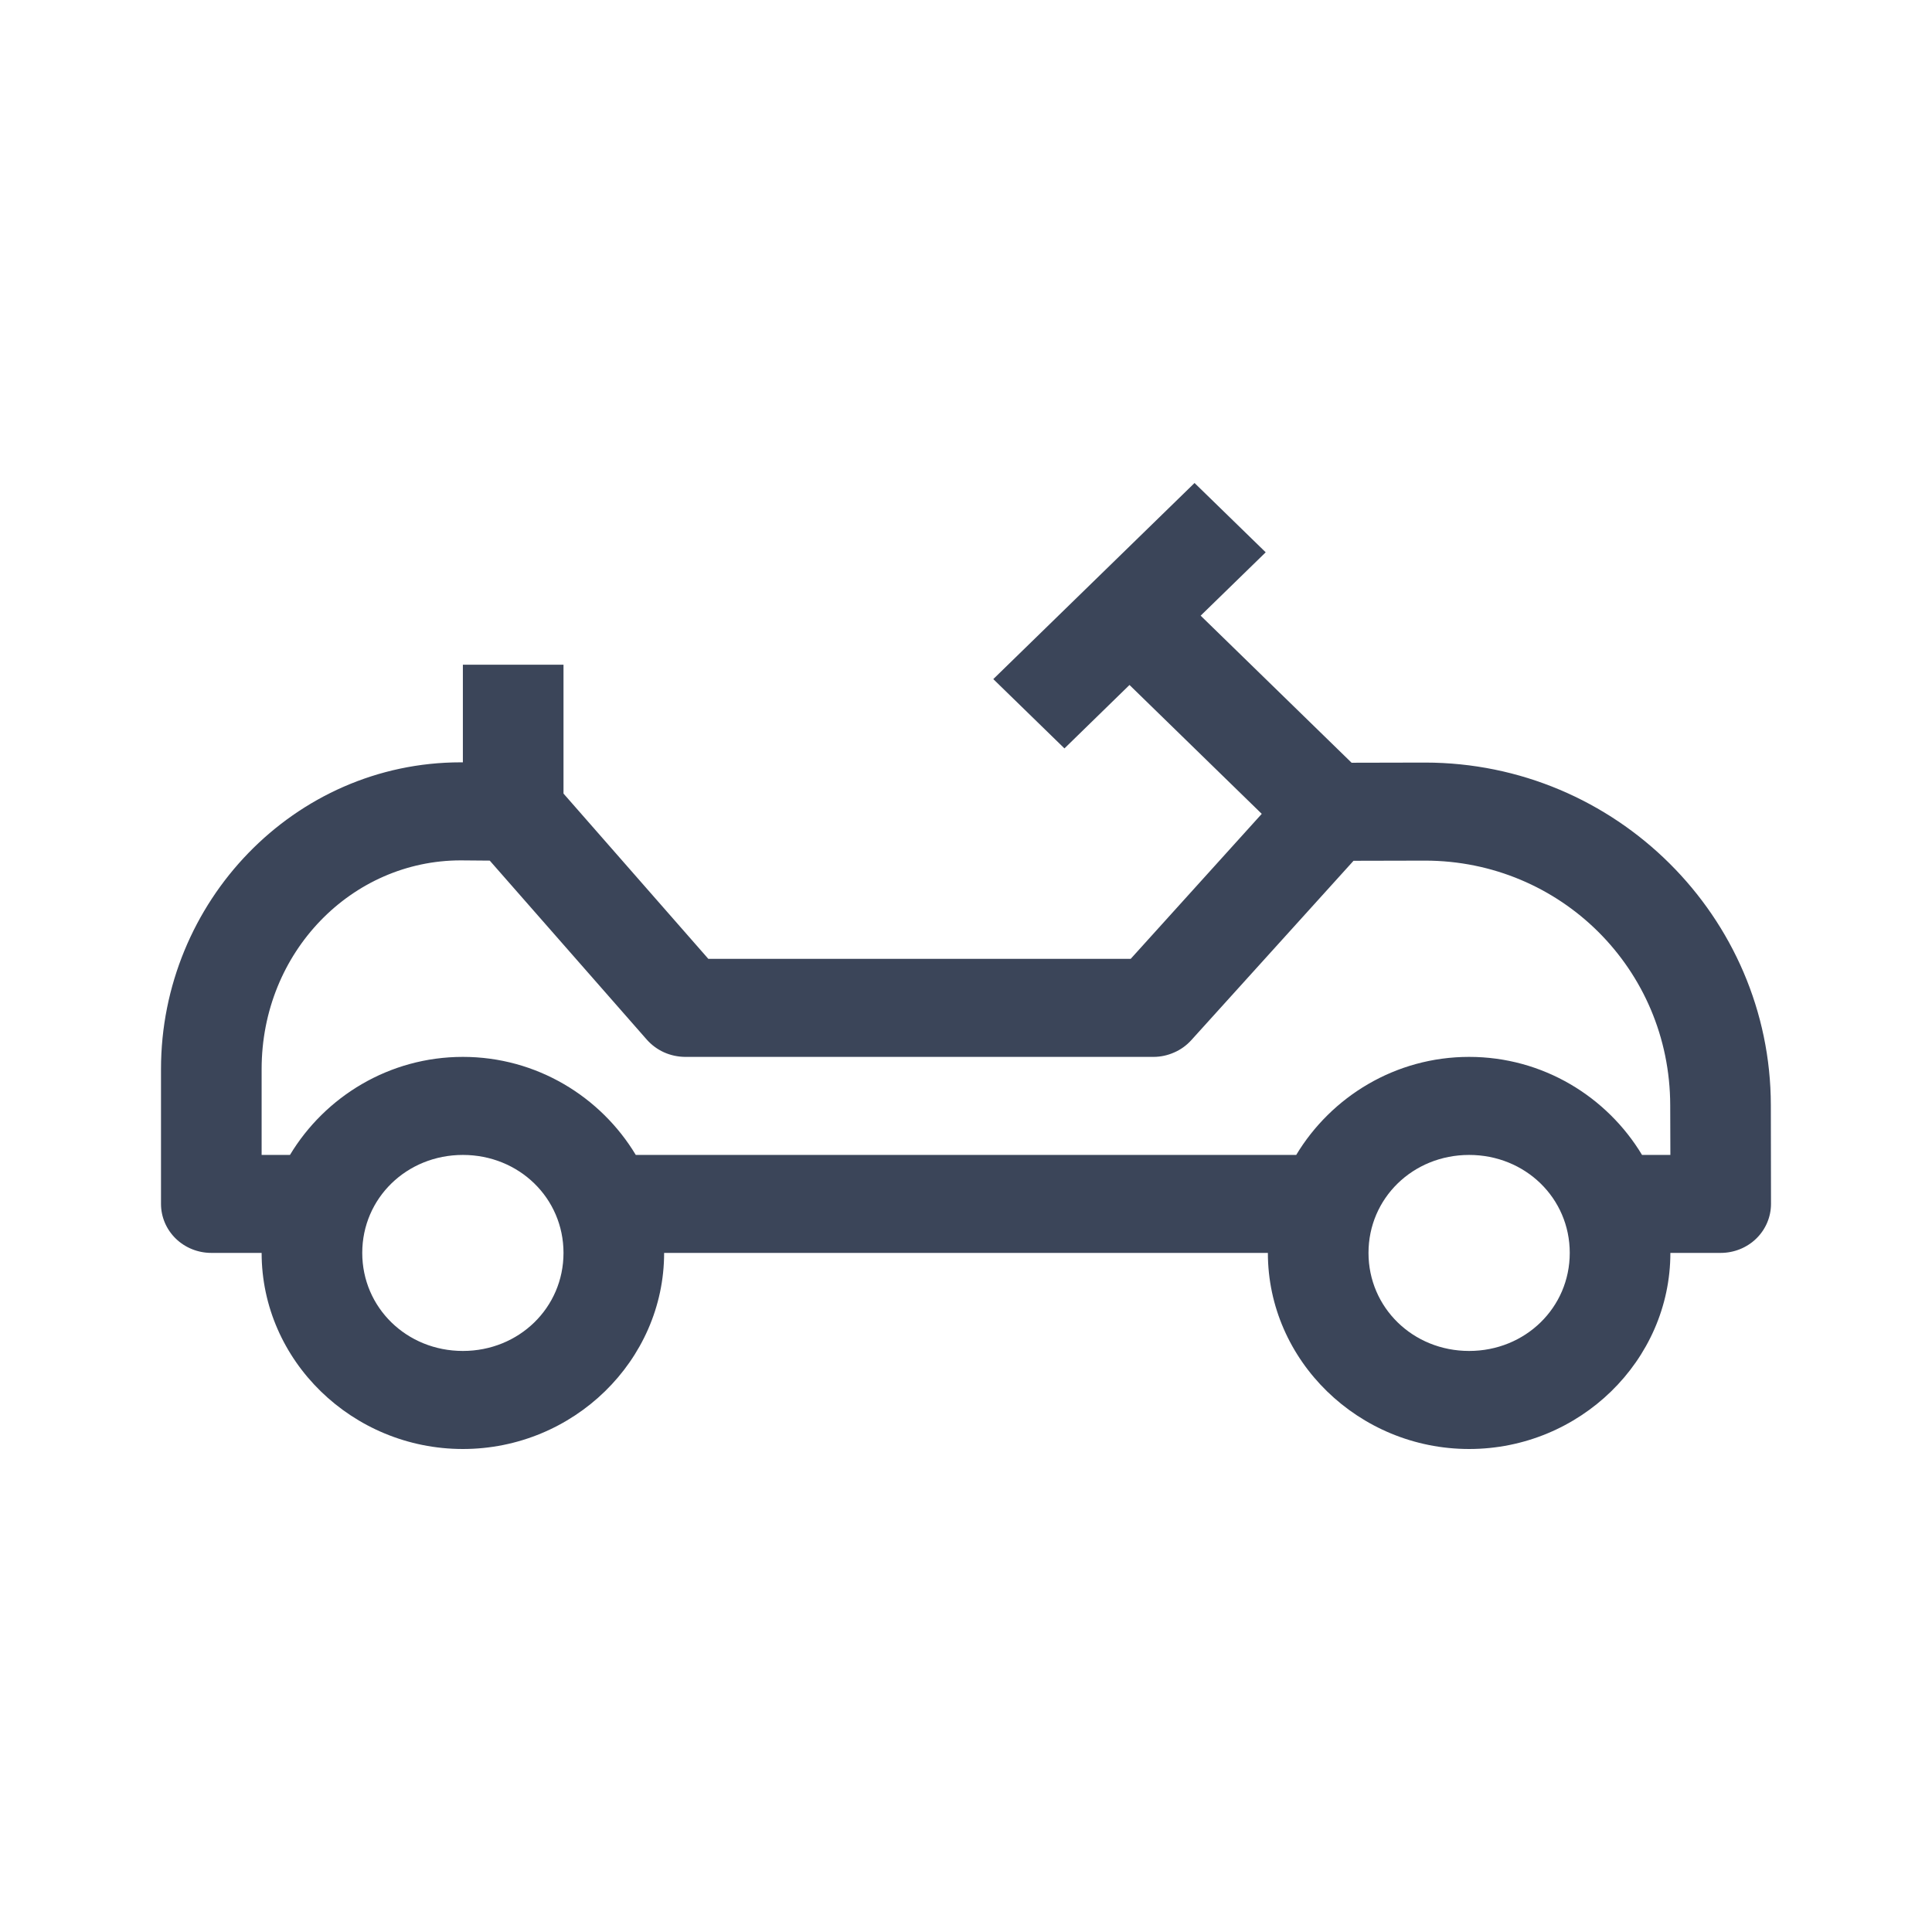
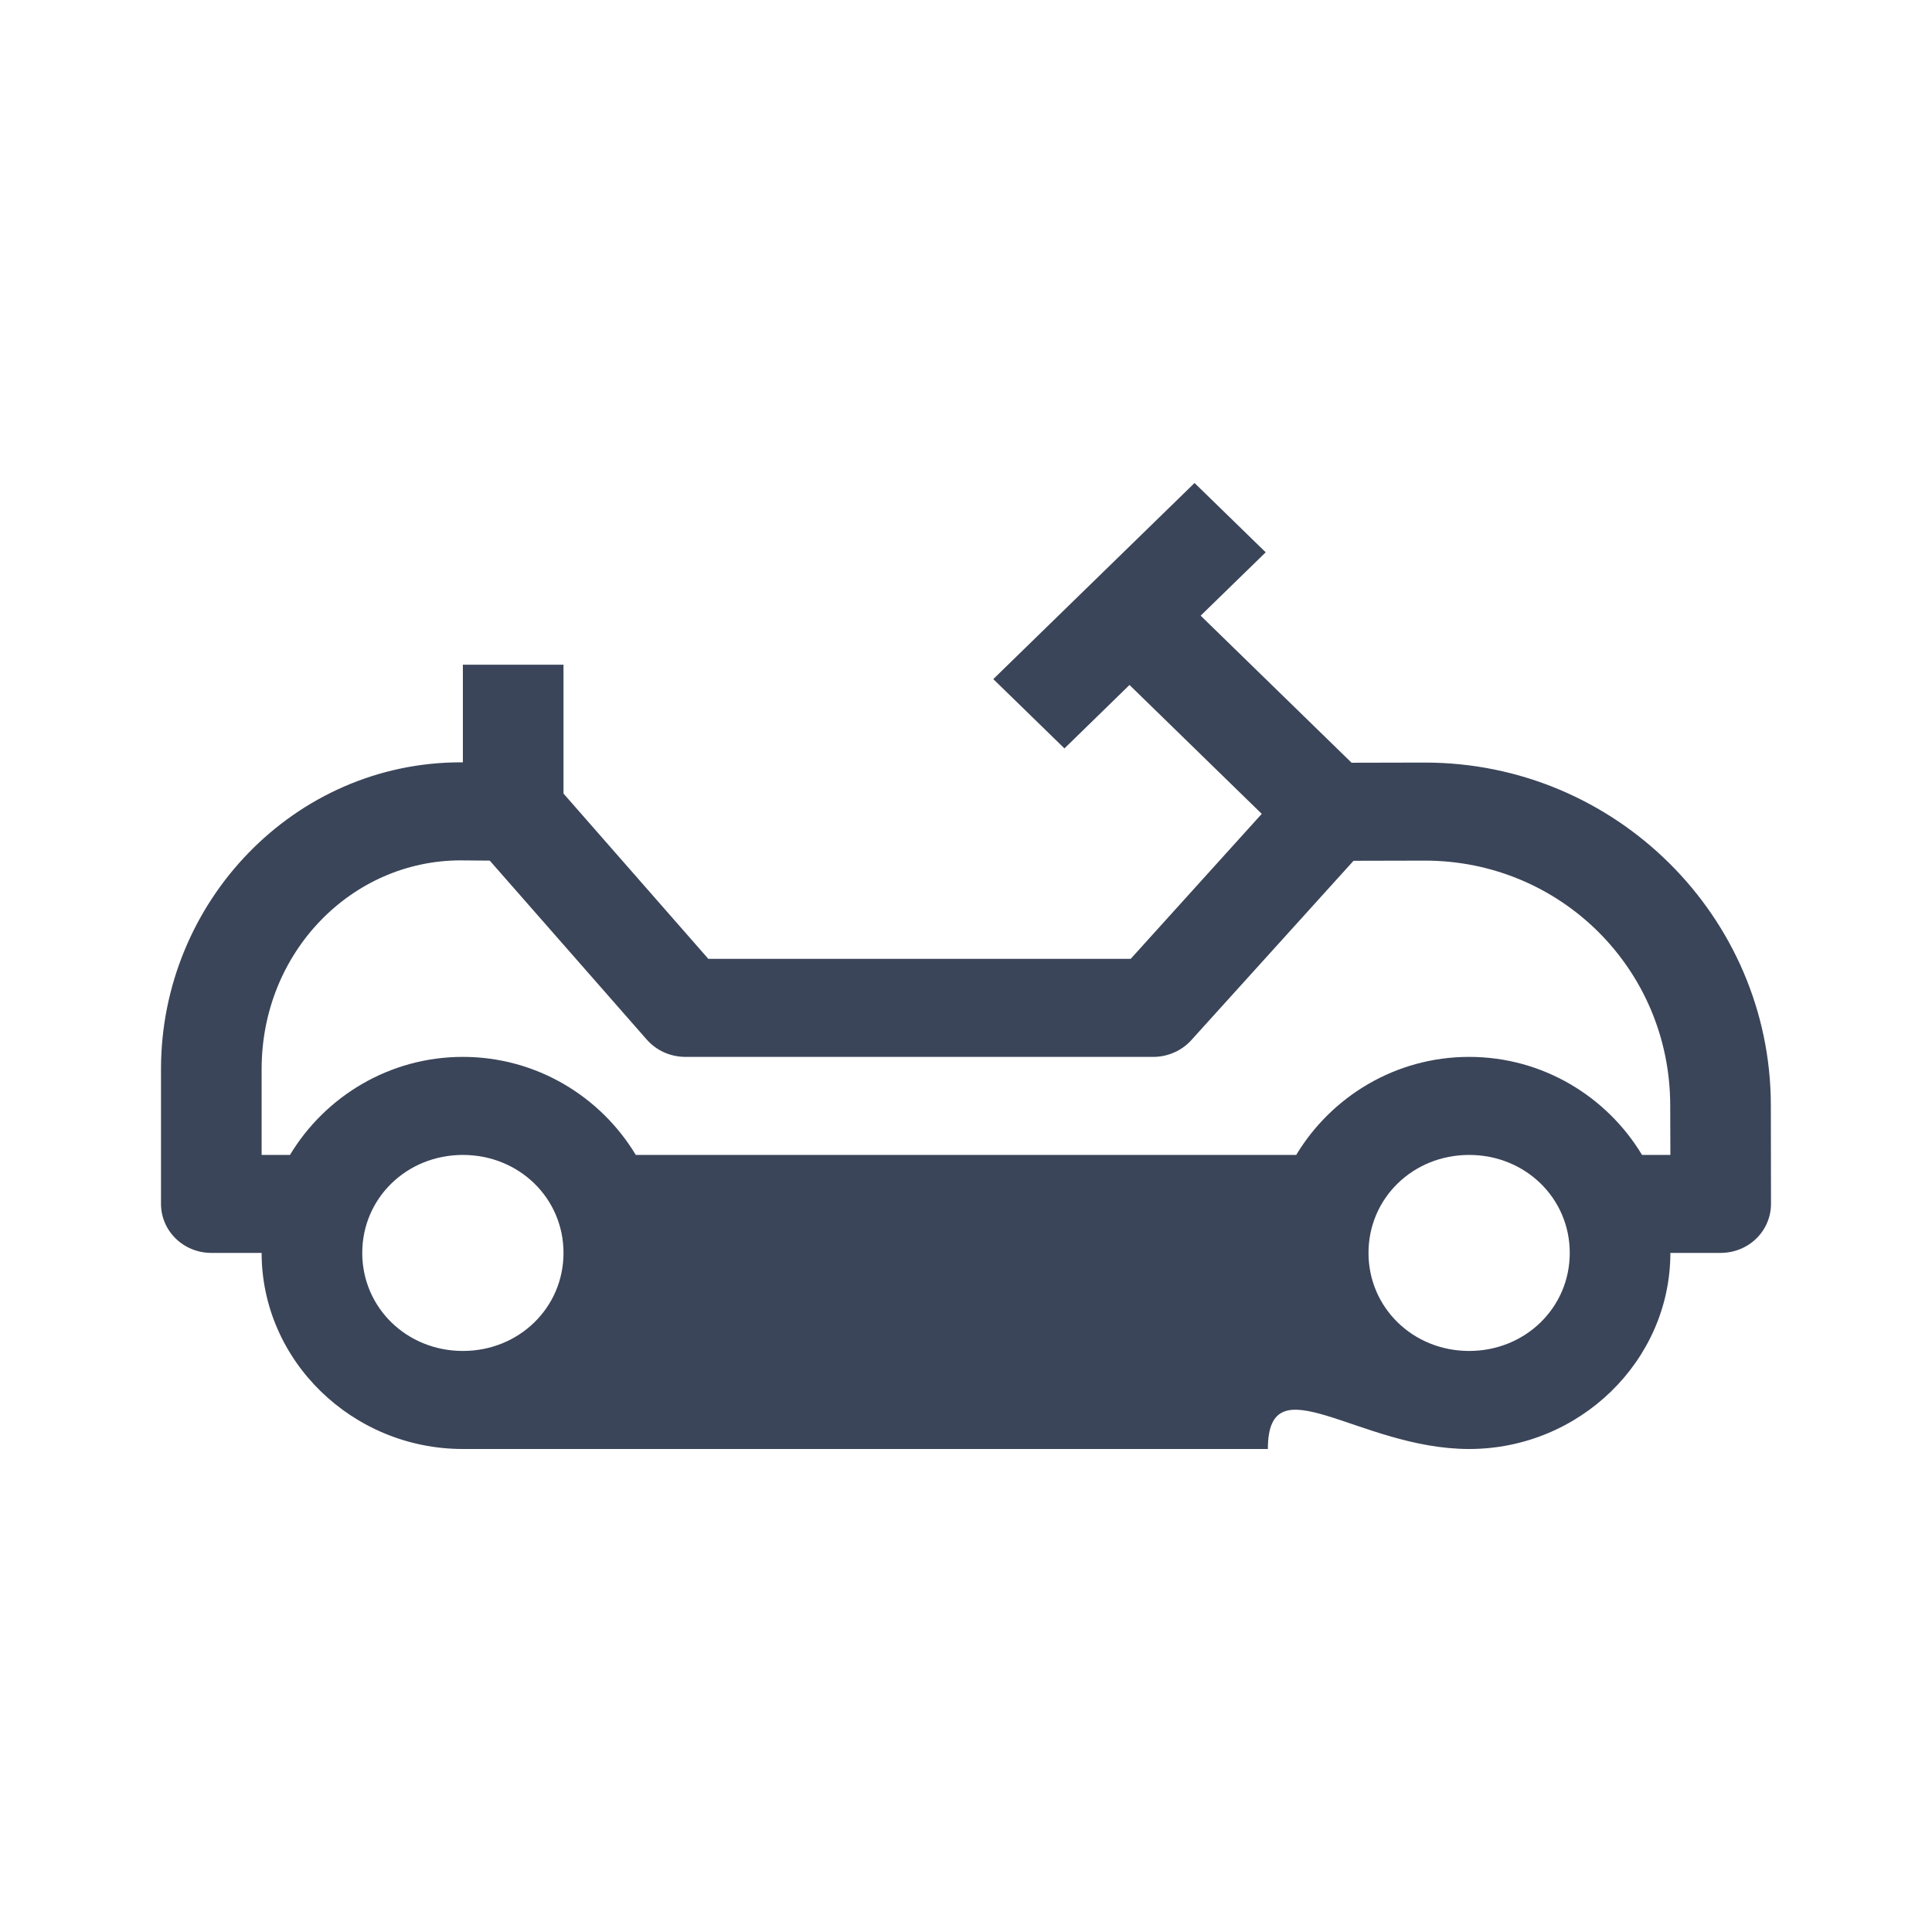
<svg xmlns="http://www.w3.org/2000/svg" width="24" height="24" viewBox="0 0 24 24" fill="none">
-   <path d="M14.839 6L12.339 8.436L13.223 9.297L14.031 8.509L15.674 10.11L14.046 11.911H8.799L7 9.858V8.257H5.75V9.47H5.726H5.723C3.655 9.47 2 11.203 2 13.281V14.955C2 15.117 2.066 15.272 2.183 15.386C2.3 15.5 2.459 15.564 2.625 15.564H3.25C3.25 16.902 4.377 18 5.75 18C7.123 18 8.25 16.902 8.25 15.564H15.75C15.75 16.902 16.877 18 18.25 18C19.623 18 20.75 16.902 20.75 15.564H21.375C21.541 15.564 21.7 15.5 21.817 15.386C21.934 15.272 22 15.117 22 14.955L21.998 13.728C21.995 11.392 20.074 9.474 17.703 9.473H17.701L16.79 9.475L14.915 7.648L15.723 6.861L14.839 6ZM5.723 10.688L6.084 10.691L8.035 12.915C8.094 12.981 8.166 13.035 8.248 13.072C8.33 13.109 8.419 13.128 8.509 13.129H14.329C14.418 13.129 14.505 13.11 14.586 13.074C14.667 13.039 14.739 12.987 14.798 12.922L16.814 10.693L17.703 10.691C19.385 10.692 20.745 12.038 20.748 13.73L20.75 14.347H20.398C19.963 13.624 19.166 13.129 18.25 13.129C17.334 13.129 16.537 13.624 16.102 14.347H7.898C7.463 13.624 6.666 13.129 5.75 13.129C4.834 13.129 4.037 13.624 3.602 14.347H3.25V13.281C3.25 11.824 4.372 10.688 5.723 10.688ZM5.75 14.347C6.448 14.347 7 14.884 7 15.564C7 16.244 6.448 16.782 5.75 16.782C5.052 16.782 4.5 16.244 4.5 15.564C4.5 14.884 5.052 14.347 5.75 14.347ZM18.25 14.347C18.948 14.347 19.5 14.884 19.5 15.564C19.5 16.244 18.948 16.782 18.25 16.782C17.552 16.782 17 16.244 17 15.564C17 14.884 17.552 14.347 18.25 14.347Z" fill="#3B4559" />
+   <path d="M14.839 6L12.339 8.436L13.223 9.297L14.031 8.509L15.674 10.11L14.046 11.911H8.799L7 9.858V8.257H5.75V9.47H5.726H5.723C3.655 9.47 2 11.203 2 13.281V14.955C2 15.117 2.066 15.272 2.183 15.386C2.3 15.5 2.459 15.564 2.625 15.564H3.25C3.25 16.902 4.377 18 5.75 18H15.75C15.75 16.902 16.877 18 18.25 18C19.623 18 20.75 16.902 20.75 15.564H21.375C21.541 15.564 21.7 15.5 21.817 15.386C21.934 15.272 22 15.117 22 14.955L21.998 13.728C21.995 11.392 20.074 9.474 17.703 9.473H17.701L16.79 9.475L14.915 7.648L15.723 6.861L14.839 6ZM5.723 10.688L6.084 10.691L8.035 12.915C8.094 12.981 8.166 13.035 8.248 13.072C8.33 13.109 8.419 13.128 8.509 13.129H14.329C14.418 13.129 14.505 13.11 14.586 13.074C14.667 13.039 14.739 12.987 14.798 12.922L16.814 10.693L17.703 10.691C19.385 10.692 20.745 12.038 20.748 13.73L20.75 14.347H20.398C19.963 13.624 19.166 13.129 18.25 13.129C17.334 13.129 16.537 13.624 16.102 14.347H7.898C7.463 13.624 6.666 13.129 5.75 13.129C4.834 13.129 4.037 13.624 3.602 14.347H3.25V13.281C3.25 11.824 4.372 10.688 5.723 10.688ZM5.75 14.347C6.448 14.347 7 14.884 7 15.564C7 16.244 6.448 16.782 5.75 16.782C5.052 16.782 4.5 16.244 4.5 15.564C4.5 14.884 5.052 14.347 5.75 14.347ZM18.25 14.347C18.948 14.347 19.5 14.884 19.5 15.564C19.5 16.244 18.948 16.782 18.25 16.782C17.552 16.782 17 16.244 17 15.564C17 14.884 17.552 14.347 18.25 14.347Z" fill="#3B4559" />
</svg>